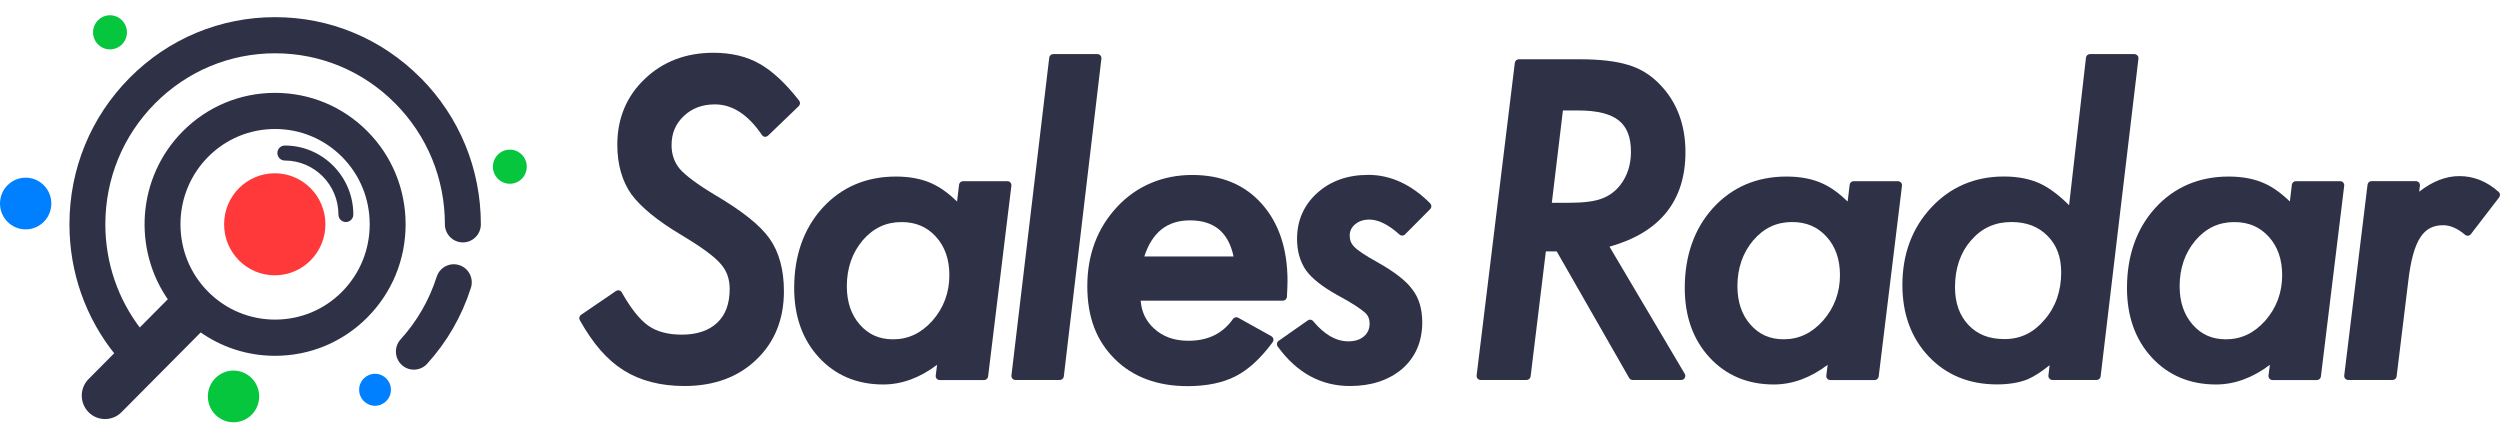
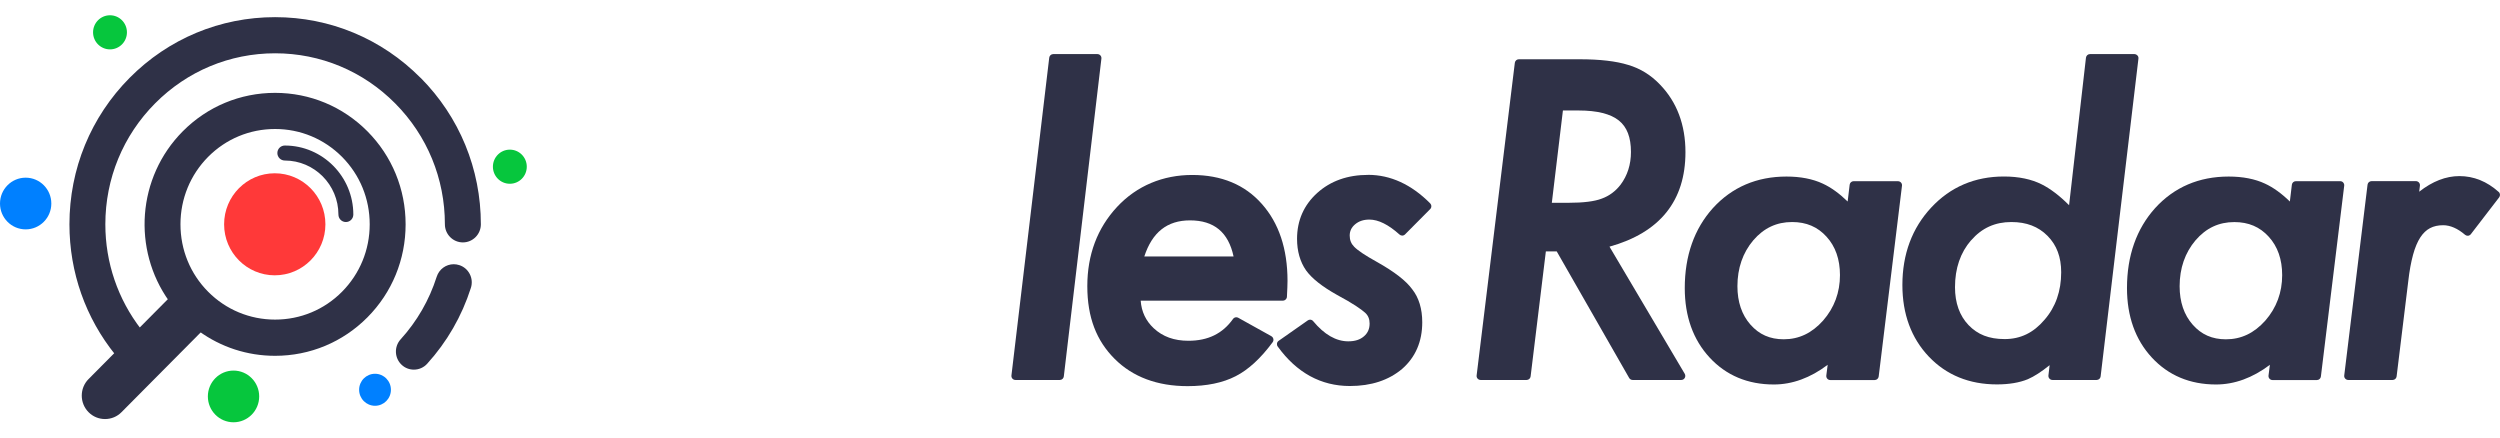
<svg xmlns="http://www.w3.org/2000/svg" width="160" height="28" viewBox="0 0 160 28" fill="none">
  <g clip-path="url(#clip0_516_47)">
    <path d="M6.722 26.819C6.325 26.819 5.95 26.665 5.669 26.381C5.087 25.795 5.087 24.842 5.669 24.259L11.183 18.704C11.465 18.42 11.839 18.265 12.236 18.265C12.634 18.265 13.008 18.42 13.29 18.704C13.871 19.29 13.871 20.243 13.29 20.826L7.775 26.381C7.493 26.665 7.119 26.819 6.722 26.819Z" fill="#2F3147" />
    <path d="M29.393 16.967C29.278 16.931 29.16 16.91 29.042 16.91C28.54 16.91 28.102 17.233 27.948 17.713C27.471 19.207 26.695 20.555 25.639 21.719C25.211 22.191 25.244 22.924 25.713 23.355C25.926 23.552 26.2 23.657 26.487 23.657C26.81 23.657 27.12 23.521 27.338 23.281C28.617 21.869 29.557 20.235 30.137 18.423C30.231 18.129 30.206 17.814 30.065 17.54C29.924 17.264 29.685 17.06 29.393 16.967Z" fill="#2F3147" />
    <path d="M26.913 4.98C24.427 2.476 21.121 1.098 17.605 1.098C14.089 1.098 10.784 2.476 8.298 4.98C5.812 7.484 4.444 10.813 4.444 14.355C4.444 17.434 5.481 20.354 7.386 22.71L5.758 24.349C5.225 24.886 5.225 25.753 5.758 26.29C6.025 26.559 6.373 26.693 6.722 26.693C7.07 26.693 7.419 26.559 7.685 26.29L12.739 21.2C14.148 22.22 15.832 22.772 17.605 22.772C19.84 22.772 21.939 21.897 23.515 20.31C25.091 18.722 25.959 16.608 25.959 14.357C25.959 12.107 25.091 9.993 23.515 8.405C21.939 6.818 19.84 5.943 17.605 5.943C15.371 5.943 13.272 6.818 11.696 8.405C8.764 11.358 8.472 15.973 10.812 19.259L9.023 21.061C7.547 19.151 6.742 16.815 6.742 14.355C6.742 11.433 7.872 8.684 9.925 6.617C11.978 4.549 14.704 3.411 17.608 3.411C20.511 3.411 23.238 4.549 25.291 6.617C27.343 8.684 28.473 11.43 28.473 14.355C28.473 14.992 28.988 15.514 29.624 15.514C30.259 15.514 30.775 14.995 30.775 14.355C30.775 10.813 29.406 7.484 26.92 4.98H26.913ZM13.32 10.039C14.463 8.888 15.983 8.256 17.605 8.256C19.227 8.256 20.747 8.891 21.89 10.039C23.033 11.19 23.661 12.721 23.661 14.355C23.661 15.989 23.03 17.519 21.89 18.671C20.75 19.822 19.227 20.454 17.605 20.454C15.986 20.454 14.463 19.819 13.32 18.671C12.178 17.522 11.55 15.989 11.55 14.355C11.55 12.721 12.18 11.19 13.32 10.039Z" fill="#2F3147" />
    <path d="M18.228 10.274C20.119 10.274 21.659 11.825 21.659 13.73C21.659 13.996 21.872 14.21 22.136 14.21C22.4 14.21 22.613 13.996 22.613 13.73C22.613 11.296 20.645 9.314 18.228 9.314C17.964 9.314 17.751 9.528 17.751 9.794C17.751 10.06 17.964 10.274 18.228 10.274Z" fill="#2F3147" />
    <path d="M24.002 25.97C24.563 25.97 25.019 25.511 25.019 24.945C25.019 24.38 24.563 23.921 24.002 23.921C23.44 23.921 22.984 24.38 22.984 24.945C22.984 25.511 23.44 25.97 24.002 25.97Z" fill="#0080FF" />
    <path d="M14.945 27.026C15.852 27.026 16.588 26.285 16.588 25.371C16.588 24.458 15.852 23.717 14.945 23.717C14.038 23.717 13.303 24.458 13.303 25.371C13.303 26.285 14.038 27.026 14.945 27.026Z" fill="#06C63D" />
    <path d="M1.643 14.68C2.55 14.68 3.285 13.939 3.285 13.026C3.285 12.112 2.55 11.371 1.643 11.371C0.735 11.371 0 12.112 0 13.026C0 13.939 0.735 14.68 1.643 14.68Z" fill="#0080FF" />
    <path d="M7.04 3.16C7.638 3.16 8.124 2.672 8.124 2.069C8.124 1.466 7.638 0.977 7.04 0.977C6.441 0.977 5.956 1.466 5.956 2.069C5.956 2.672 6.441 3.16 7.04 3.16Z" fill="#06C63D" />
    <path d="M32.63 11.761C33.229 11.761 33.714 11.272 33.714 10.669C33.714 10.066 33.229 9.577 32.63 9.577C32.031 9.577 31.546 10.066 31.546 10.669C31.546 11.272 32.031 11.761 32.63 11.761Z" fill="#06C63D" />
    <path d="M17.585 17.62C19.375 17.62 20.826 16.158 20.826 14.355C20.826 12.552 19.375 11.09 17.585 11.09C15.794 11.09 14.343 12.552 14.343 14.355C14.343 16.158 15.794 17.62 17.585 17.62Z" fill="#FF3939" />
-     <path d="M45.753 12.473C45.189 12.135 44.713 11.82 44.339 11.541C43.972 11.268 43.693 11.023 43.513 10.819C43.155 10.388 42.98 9.887 42.98 9.286C42.98 8.532 43.237 7.923 43.762 7.427C44.292 6.924 44.946 6.681 45.761 6.681C46.876 6.681 47.885 7.342 48.767 8.643C48.81 8.705 48.877 8.746 48.951 8.754C48.962 8.754 48.969 8.754 48.977 8.754C49.044 8.754 49.105 8.728 49.154 8.682L51.122 6.79C51.217 6.697 51.227 6.547 51.147 6.444C50.289 5.341 49.436 4.546 48.615 4.084C47.798 3.615 46.804 3.377 45.658 3.377C43.9 3.377 42.419 3.942 41.261 5.055C40.097 6.162 39.508 7.577 39.508 9.26C39.508 10.519 39.81 11.585 40.407 12.432C41.017 13.261 42.094 14.138 43.608 15.041C44.251 15.426 44.787 15.775 45.202 16.079C45.607 16.376 45.917 16.647 46.12 16.884C46.509 17.323 46.699 17.847 46.699 18.487C46.699 19.44 46.437 20.15 45.899 20.658C45.364 21.161 44.602 21.417 43.636 21.417C42.76 21.417 42.042 21.229 41.504 20.854C40.956 20.472 40.379 19.752 39.792 18.709C39.757 18.647 39.698 18.601 39.628 18.585C39.608 18.58 39.59 18.578 39.569 18.578C39.518 18.578 39.469 18.593 39.426 18.622L37.186 20.15C37.076 20.224 37.04 20.374 37.107 20.49C37.525 21.236 37.968 21.882 38.424 22.406C38.885 22.937 39.39 23.373 39.923 23.706C40.979 24.367 42.286 24.705 43.803 24.705C45.689 24.705 47.234 24.14 48.393 23.028C49.574 21.91 50.171 20.436 50.171 18.64C50.171 17.261 49.861 16.126 49.248 15.264C48.646 14.414 47.501 13.501 45.748 12.471L45.753 12.473Z" fill="#2F3147" />
-     <path d="M64.67 11.683C64.622 11.629 64.552 11.596 64.478 11.596H61.634C61.503 11.596 61.395 11.694 61.38 11.823L61.252 12.897C60.716 12.375 60.181 11.991 59.658 11.751C59.017 11.451 58.236 11.299 57.336 11.299C55.435 11.299 53.851 11.978 52.631 13.315C51.434 14.644 50.827 16.368 50.827 18.438C50.827 20.243 51.36 21.737 52.413 22.878C53.472 24.024 54.855 24.607 56.526 24.607C57.708 24.607 58.866 24.184 59.973 23.348L59.886 24.032C59.876 24.107 59.899 24.179 59.947 24.236C59.996 24.292 60.065 24.323 60.14 24.323H62.984C63.112 24.323 63.222 24.225 63.238 24.096L64.729 11.887C64.737 11.815 64.716 11.74 64.668 11.686L64.67 11.683ZM54.197 18.322C54.197 17.166 54.54 16.175 55.214 15.38C55.891 14.595 56.703 14.213 57.697 14.213C58.607 14.213 59.33 14.52 59.901 15.152C60.47 15.775 60.76 16.601 60.76 17.607C60.76 18.72 60.396 19.701 59.681 20.519C58.961 21.324 58.136 21.716 57.157 21.716C56.28 21.716 55.586 21.409 55.032 20.779C54.476 20.15 54.197 19.321 54.197 18.32V18.322Z" fill="#2F3147" />
    <path d="M70.429 3.55C70.38 3.496 70.311 3.462 70.236 3.462H67.405C67.277 3.462 67.166 3.56 67.151 3.69L64.732 24.029C64.724 24.101 64.745 24.176 64.793 24.23C64.842 24.285 64.911 24.318 64.986 24.318H67.83C67.961 24.318 68.068 24.22 68.084 24.091L70.49 3.751C70.498 3.679 70.477 3.604 70.429 3.55Z" fill="#2F3147" />
    <path d="M81.366 21.515L79.244 20.335C79.206 20.315 79.162 20.305 79.121 20.305C79.042 20.305 78.962 20.343 78.913 20.413C78.247 21.352 77.312 21.809 76.059 21.809C75.146 21.809 74.421 21.549 73.84 21.009C73.332 20.532 73.055 19.951 73.004 19.241H82.106C82.242 19.241 82.355 19.135 82.363 18.998C82.388 18.521 82.401 18.185 82.401 17.974C82.401 15.929 81.848 14.272 80.753 13.046C79.669 11.82 78.173 11.198 76.302 11.198C74.431 11.198 72.758 11.885 71.497 13.237C70.231 14.595 69.588 16.301 69.588 18.312C69.588 20.323 70.177 21.807 71.336 22.966C72.494 24.125 74.067 24.713 76.007 24.713C77.227 24.713 78.263 24.499 79.083 24.076C79.895 23.663 80.692 22.93 81.451 21.9C81.494 21.84 81.512 21.763 81.494 21.691C81.479 21.618 81.433 21.556 81.368 21.52L81.366 21.515ZM73.235 16.415C73.742 14.861 74.701 14.104 76.159 14.104C77.699 14.104 78.616 14.861 78.949 16.415H73.232H73.235Z" fill="#2F3147" />
    <path d="M87.552 11.193C86.25 11.193 85.156 11.58 84.305 12.347C83.447 13.121 83.011 14.11 83.011 15.287C83.011 16.071 83.203 16.75 83.588 17.305C83.964 17.824 84.61 18.335 85.566 18.872C86.073 19.145 86.478 19.38 86.768 19.571C87.055 19.762 87.255 19.91 87.368 20.015C87.562 20.191 87.655 20.416 87.655 20.705C87.655 21.045 87.539 21.311 87.298 21.52C87.047 21.74 86.719 21.845 86.289 21.845C85.507 21.845 84.751 21.409 84.041 20.552C83.99 20.49 83.918 20.459 83.844 20.459C83.793 20.459 83.741 20.475 83.698 20.506L81.832 21.814C81.776 21.853 81.737 21.915 81.727 21.982C81.717 22.052 81.732 22.122 81.773 22.176C82.986 23.854 84.541 24.705 86.394 24.705C87.754 24.705 88.877 24.336 89.741 23.606C90.594 22.857 91.024 21.856 91.024 20.625C91.024 19.765 90.807 19.053 90.384 18.516C89.989 17.971 89.249 17.395 88.113 16.758C87.375 16.35 86.891 16.025 86.665 15.79C86.473 15.596 86.381 15.364 86.381 15.078C86.381 14.791 86.491 14.556 86.722 14.36C86.963 14.154 87.265 14.053 87.642 14.053C88.216 14.053 88.864 14.376 89.569 15.011C89.618 15.054 89.679 15.078 89.741 15.078C89.807 15.078 89.871 15.052 89.922 15.003L91.532 13.382C91.581 13.333 91.606 13.268 91.606 13.198C91.606 13.129 91.578 13.064 91.532 13.015C90.33 11.805 88.992 11.19 87.555 11.19L87.552 11.193Z" fill="#2F3147" />
    <path d="M103.002 15.787C106.231 14.889 107.869 12.855 107.869 9.74C107.869 7.985 107.32 6.529 106.241 5.414C105.662 4.805 104.975 4.379 104.201 4.154C103.433 3.914 102.39 3.793 101.101 3.793H97.203C97.075 3.793 96.965 3.891 96.949 4.02L94.504 24.029C94.494 24.101 94.517 24.176 94.566 24.23C94.615 24.285 94.684 24.318 94.758 24.318H97.705C97.833 24.318 97.944 24.22 97.959 24.091L98.935 16.089H99.63L104.266 24.189C104.312 24.269 104.396 24.318 104.488 24.318H107.602C107.694 24.318 107.779 24.269 107.825 24.186C107.871 24.107 107.869 24.006 107.825 23.926L103.007 15.785L103.002 15.787ZM100.029 7.071H101.037C102.215 7.071 103.082 7.288 103.609 7.714C104.13 8.132 104.381 8.793 104.381 9.727C104.381 10.53 104.155 11.237 103.715 11.823C103.394 12.238 102.992 12.538 102.513 12.711C102.057 12.889 101.339 12.979 100.378 12.979H99.317L100.027 7.068L100.029 7.071Z" fill="#2F3147" />
    <path d="M121.476 11.596H118.632C118.501 11.596 118.393 11.694 118.378 11.823L118.25 12.897C117.714 12.375 117.179 11.991 116.656 11.751C116.015 11.451 115.234 11.299 114.334 11.299C112.433 11.299 110.849 11.978 109.629 13.315C108.432 14.644 107.825 16.368 107.825 18.438C107.825 20.243 108.358 21.737 109.411 22.878C110.47 24.024 111.851 24.607 113.524 24.607C114.706 24.607 115.864 24.184 116.971 23.348L116.884 24.032C116.874 24.107 116.897 24.179 116.945 24.236C116.994 24.292 117.063 24.323 117.138 24.323H119.982C120.11 24.323 120.22 24.225 120.236 24.096L121.727 11.887C121.737 11.815 121.714 11.74 121.666 11.686C121.617 11.632 121.548 11.598 121.474 11.598L121.476 11.596ZM111.195 18.32C111.195 17.163 111.538 16.172 112.212 15.377C112.889 14.592 113.701 14.21 114.695 14.21C115.605 14.21 116.328 14.518 116.899 15.15C117.468 15.772 117.758 16.598 117.758 17.605C117.758 18.717 117.394 19.698 116.679 20.516C115.959 21.322 115.134 21.714 114.155 21.714C113.278 21.714 112.584 21.407 112.03 20.777C111.474 20.147 111.195 19.319 111.195 18.317V18.32Z" fill="#2F3147" />
    <path d="M136.793 3.55C136.744 3.496 136.675 3.462 136.601 3.462H133.756C133.628 3.462 133.518 3.56 133.502 3.69L132.421 13.134C131.824 12.533 131.237 12.086 130.681 11.805C130.02 11.469 129.202 11.296 128.249 11.296C126.391 11.296 124.825 11.965 123.598 13.284C122.373 14.598 121.753 16.265 121.753 18.242C121.753 20.101 122.322 21.642 123.447 22.826C124.572 24.006 126.038 24.602 127.801 24.602C128.577 24.602 129.241 24.491 129.782 24.269C130.192 24.091 130.658 23.789 131.176 23.371L131.099 24.029C131.091 24.101 131.114 24.176 131.163 24.23C131.211 24.285 131.281 24.318 131.355 24.318H134.187C134.315 24.318 134.425 24.22 134.44 24.091L136.86 3.751C136.87 3.679 136.847 3.604 136.798 3.55H136.793ZM126.153 15.38C126.837 14.592 127.68 14.21 128.726 14.21C129.694 14.21 130.45 14.499 131.04 15.093C131.629 15.687 131.916 16.451 131.916 17.424C131.916 18.632 131.557 19.657 130.845 20.47C130.143 21.298 129.31 21.701 128.3 21.701C127.291 21.701 126.568 21.409 125.989 20.808C125.412 20.204 125.12 19.388 125.12 18.381C125.12 17.174 125.466 16.162 126.15 15.377L126.153 15.38Z" fill="#2F3147" />
    <path d="M149.97 11.683C149.921 11.629 149.852 11.596 149.778 11.596H146.933C146.802 11.596 146.695 11.694 146.679 11.823L146.551 12.897C146.016 12.375 145.48 11.991 144.957 11.751C144.317 11.451 143.535 11.299 142.636 11.299C140.734 11.299 139.15 11.978 137.931 13.315C136.734 14.644 136.127 16.368 136.127 18.438C136.127 20.243 136.66 21.737 137.713 22.878C138.771 24.024 140.152 24.607 141.826 24.607C143.007 24.607 144.166 24.184 145.273 23.348L145.185 24.032C145.175 24.107 145.198 24.179 145.247 24.236C145.296 24.292 145.365 24.323 145.439 24.323H148.284C148.412 24.323 148.522 24.225 148.537 24.096L150.029 11.887C150.039 11.815 150.016 11.74 149.967 11.686L149.97 11.683ZM139.496 18.322C139.496 17.166 139.84 16.175 140.514 15.38C141.19 14.595 142.003 14.213 142.997 14.213C143.907 14.213 144.629 14.52 145.201 15.152C145.77 15.775 146.059 16.601 146.059 17.607C146.059 18.72 145.695 19.701 144.98 20.519C144.26 21.324 143.435 21.716 142.456 21.716C141.58 21.716 140.885 21.409 140.332 20.779C139.776 20.15 139.496 19.321 139.496 18.32V18.322Z" fill="#2F3147" />
    <path d="M159.913 12.282C159.165 11.611 158.319 11.27 157.401 11.27C156.535 11.27 155.674 11.606 154.829 12.269L154.875 11.885C154.885 11.812 154.862 11.738 154.813 11.681C154.765 11.627 154.695 11.593 154.621 11.593H151.777C151.648 11.593 151.538 11.691 151.523 11.82L150.031 24.029C150.021 24.101 150.044 24.176 150.093 24.23C150.142 24.285 150.211 24.318 150.285 24.318H153.13C153.258 24.318 153.368 24.22 153.383 24.091L154.129 17.997C154.203 17.339 154.308 16.768 154.437 16.299C154.562 15.842 154.718 15.47 154.905 15.186C155.082 14.918 155.29 14.721 155.523 14.6C155.759 14.476 156.041 14.414 156.359 14.414C156.817 14.414 157.289 14.621 157.763 15.026C157.809 15.065 157.868 15.088 157.929 15.088C157.937 15.088 157.947 15.088 157.955 15.088C158.024 15.08 158.088 15.044 158.132 14.99L159.946 12.631C160.028 12.522 160.015 12.37 159.913 12.28V12.282Z" fill="#2F3147" />
  </g>
  <defs>
    <clipPath id="clip0_516_47">
      <rect width="160" height="26.047" fill="white" transform="translate(0 0.977)" />
    </clipPath>
  </defs>
</svg>